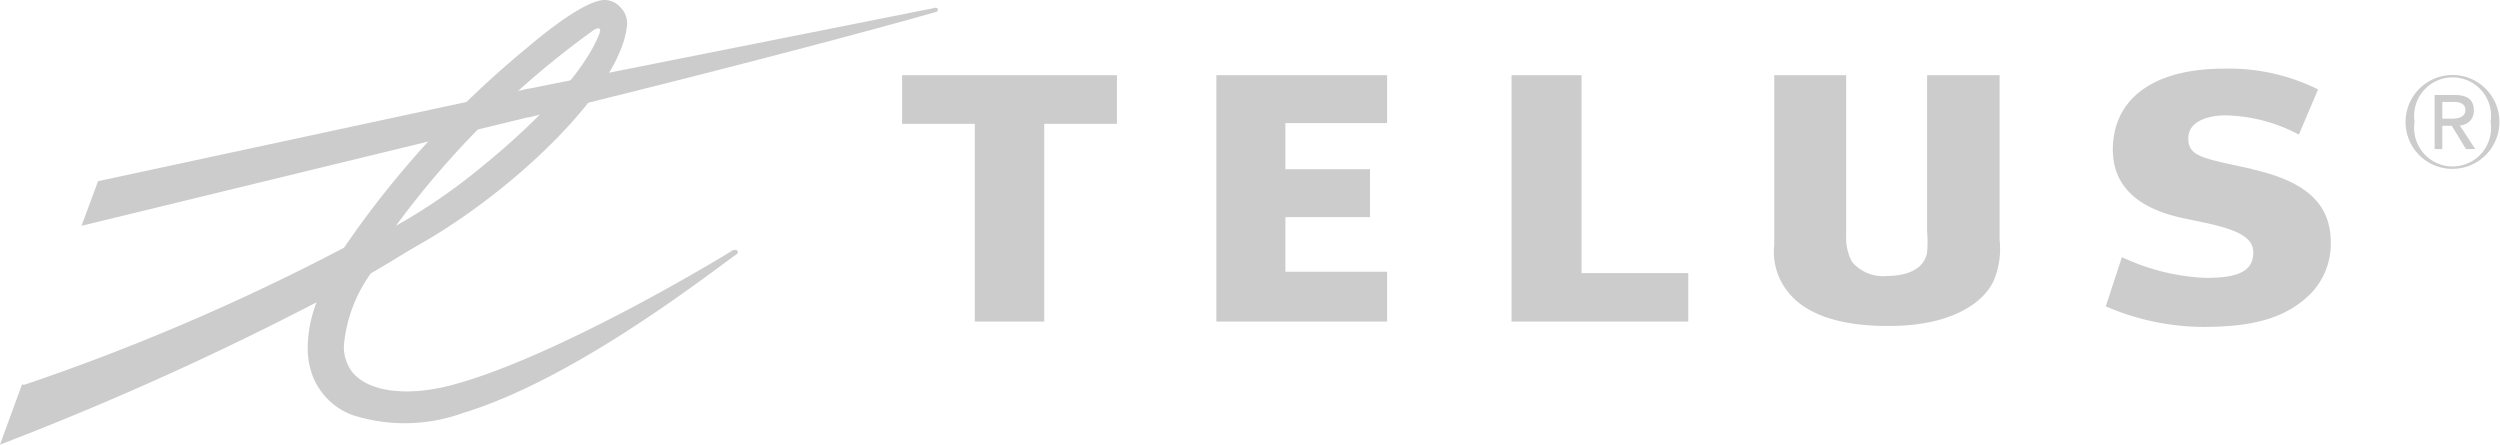
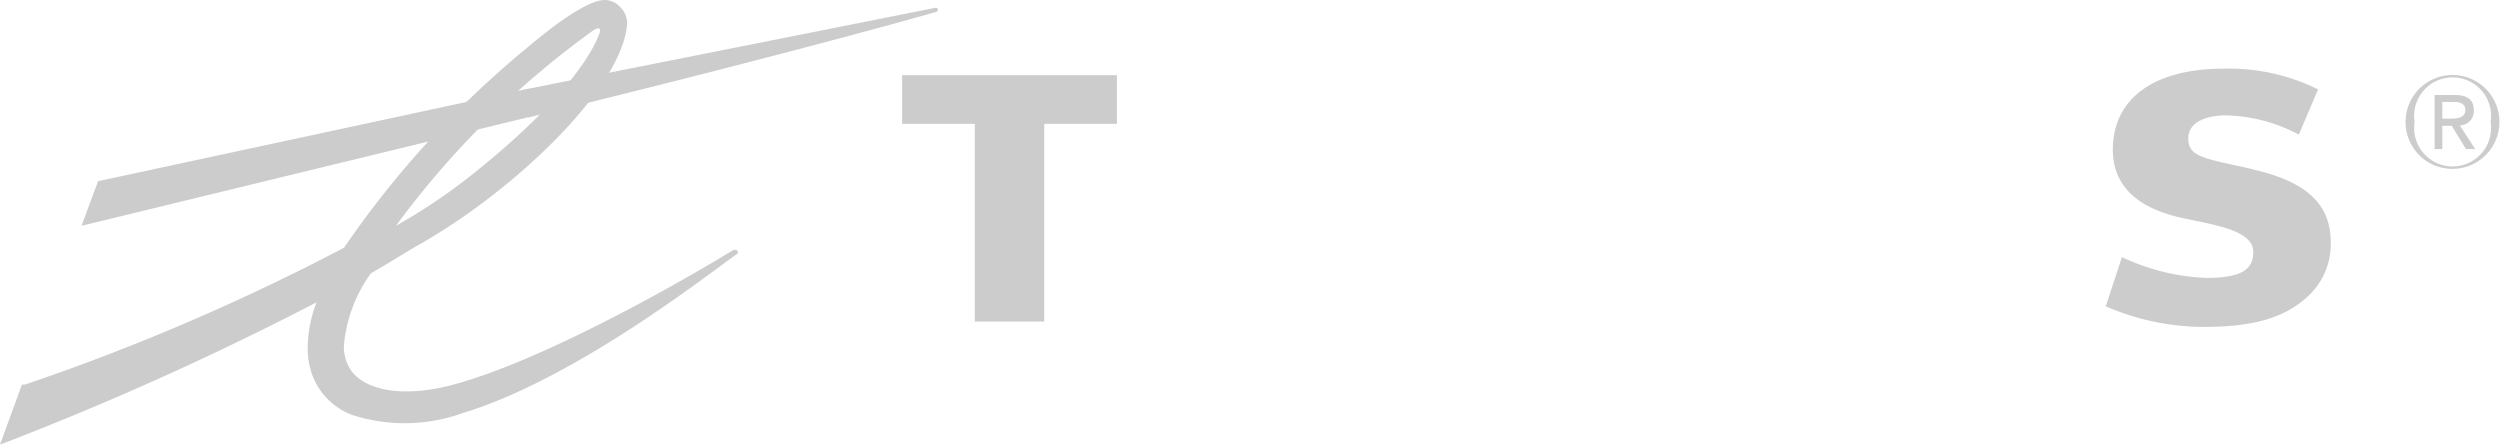
<svg xmlns="http://www.w3.org/2000/svg" viewBox="0 0 130 23.12">
  <defs>
    <style>.cls-1{isolation:isolate;}.cls-2{mix-blend-mode:overlay;}.cls-3{fill:#ccc;fill-rule:evenodd;}</style>
  </defs>
  <g class="cls-1">
    <g id="Layer_2" data-name="Layer 2">
      <g id="Layer_1-2" data-name="Layer 1">
        <g class="cls-2">
-           <polygon class="cls-3" points="72.13 6.4 72.13 3.91 63.25 3.91 63.25 16.72 72.13 16.72 72.13 14.13 66.84 14.13 66.84 11.29 71.24 11.29 71.24 8.8 66.84 8.8 66.84 6.4 72.13 6.4 72.13 6.4" />
-           <polygon class="cls-3" points="87.79 14.2 82.24 14.2 82.24 3.91 78.6 3.91 78.6 16.72 87.79 16.72 87.79 14.2 87.79 14.2" />
          <path class="cls-3" d="M117.11,8.79c-2.46-.55-3.32-.61-3.32-1.59S115,6,115.71,6a8.41,8.41,0,0,1,3.83,1l1-2.35a10.41,10.41,0,0,0-4.91-1.08c-3.39,0-5.66,1.37-5.76,4.05-.09,2.44,1.89,3.36,3.72,3.74s3.55.67,3.58,1.72-.83,1.37-2.47,1.37a11.29,11.29,0,0,1-4.36-1.08l-.84,2.56A12.87,12.87,0,0,0,114.55,17c2.41,0,4.16-.38,5.46-1.59a3.7,3.7,0,0,0,1.19-2.8c0-2-1.26-3.17-4.09-3.81Z" />
          <polygon class="cls-3" points="58.08 6.44 58.08 3.91 46.91 3.91 46.91 6.44 50.69 6.44 50.69 16.72 54.3 16.72 54.3 6.44 58.08 6.44 58.08 6.44" />
-           <path class="cls-3" d="M100.21,3.91v8.14a6.28,6.28,0,0,1,0,1.06c-.12.78-.87,1.23-2.07,1.24a2.11,2.11,0,0,1-1.84-.74A2.7,2.7,0,0,1,96,12.26V3.91H92.26v8.83A3.31,3.31,0,0,0,93,15.21c.91,1.14,2.68,1.74,5.13,1.74h.13c3.28,0,5-1.27,5.46-2.47a4.29,4.29,0,0,0,.26-2V3.91Z" />
          <path class="cls-3" d="M48.62.41,27.45,4.62V6.1l.06,0C41.5,2.68,48.62.64,48.67.62a.12.12,0,0,0,.1-.13.11.11,0,0,0-.15-.08Z" />
          <path class="cls-3" d="M30.85,1.58c.33-.21.42-.08.32.16s-.87,2.67-6.2,7a30.09,30.09,0,0,1-4.38,3A46.25,46.25,0,0,1,30.85,1.58ZM31.4,0c-1,.06-2.93,1.58-4,2.49a50,50,0,0,0-9.51,10.39A115,115,0,0,1,1.29,20L1.14,20,0,23.12l.65-.25a159.72,159.72,0,0,0,15.81-7.15A6.76,6.76,0,0,0,16,18.09a4.07,4.07,0,0,0,.27,1.49,3.54,3.54,0,0,0,2.05,2,8.89,8.89,0,0,0,5.74-.1c5.82-1.76,12.72-7.18,14.23-8.25l0,0A.11.11,0,1,0,38.2,13h0l-.07,0c-1.61,1-9.45,5.62-14.55,7-2.59.7-4.57.31-5.32-.73A2.22,2.22,0,0,1,17.88,18a7.52,7.52,0,0,1,1.41-3.79c.86-.49,1.66-1,2.38-1.42,5-2.79,10.7-8.22,10.94-11.54a.17.17,0,0,0,0-.07,1.15,1.15,0,0,0-.35-.8A1.1,1.1,0,0,0,31.4,0Zm-.72,1.32Z" />
          <polygon class="cls-3" points="27.38 4.63 5.1 9.42 4.24 11.74 27.45 6.1 27.48 6.09 27.48 4.61 27.38 4.63 27.38 4.63" />
          <path class="cls-3" d="M125.56,6.34a2,2,0,1,1,3.95,0,2,2,0,1,1-3.95,0Zm2,2.44a2.44,2.44,0,1,0-2.47-2.44,2.43,2.43,0,0,0,2.47,2.44ZM127,6.54h.49l.74,1.21h.48l-.8-1.23a.74.74,0,0,0,.73-.78c0-.55-.33-.8-1-.8H126.6V7.75H127V6.54Zm0-.37V5.3h.58c.3,0,.62.07.62.42s-.33.45-.69.45Z" />
        </g>
      </g>
    </g>
  </g>
</svg>